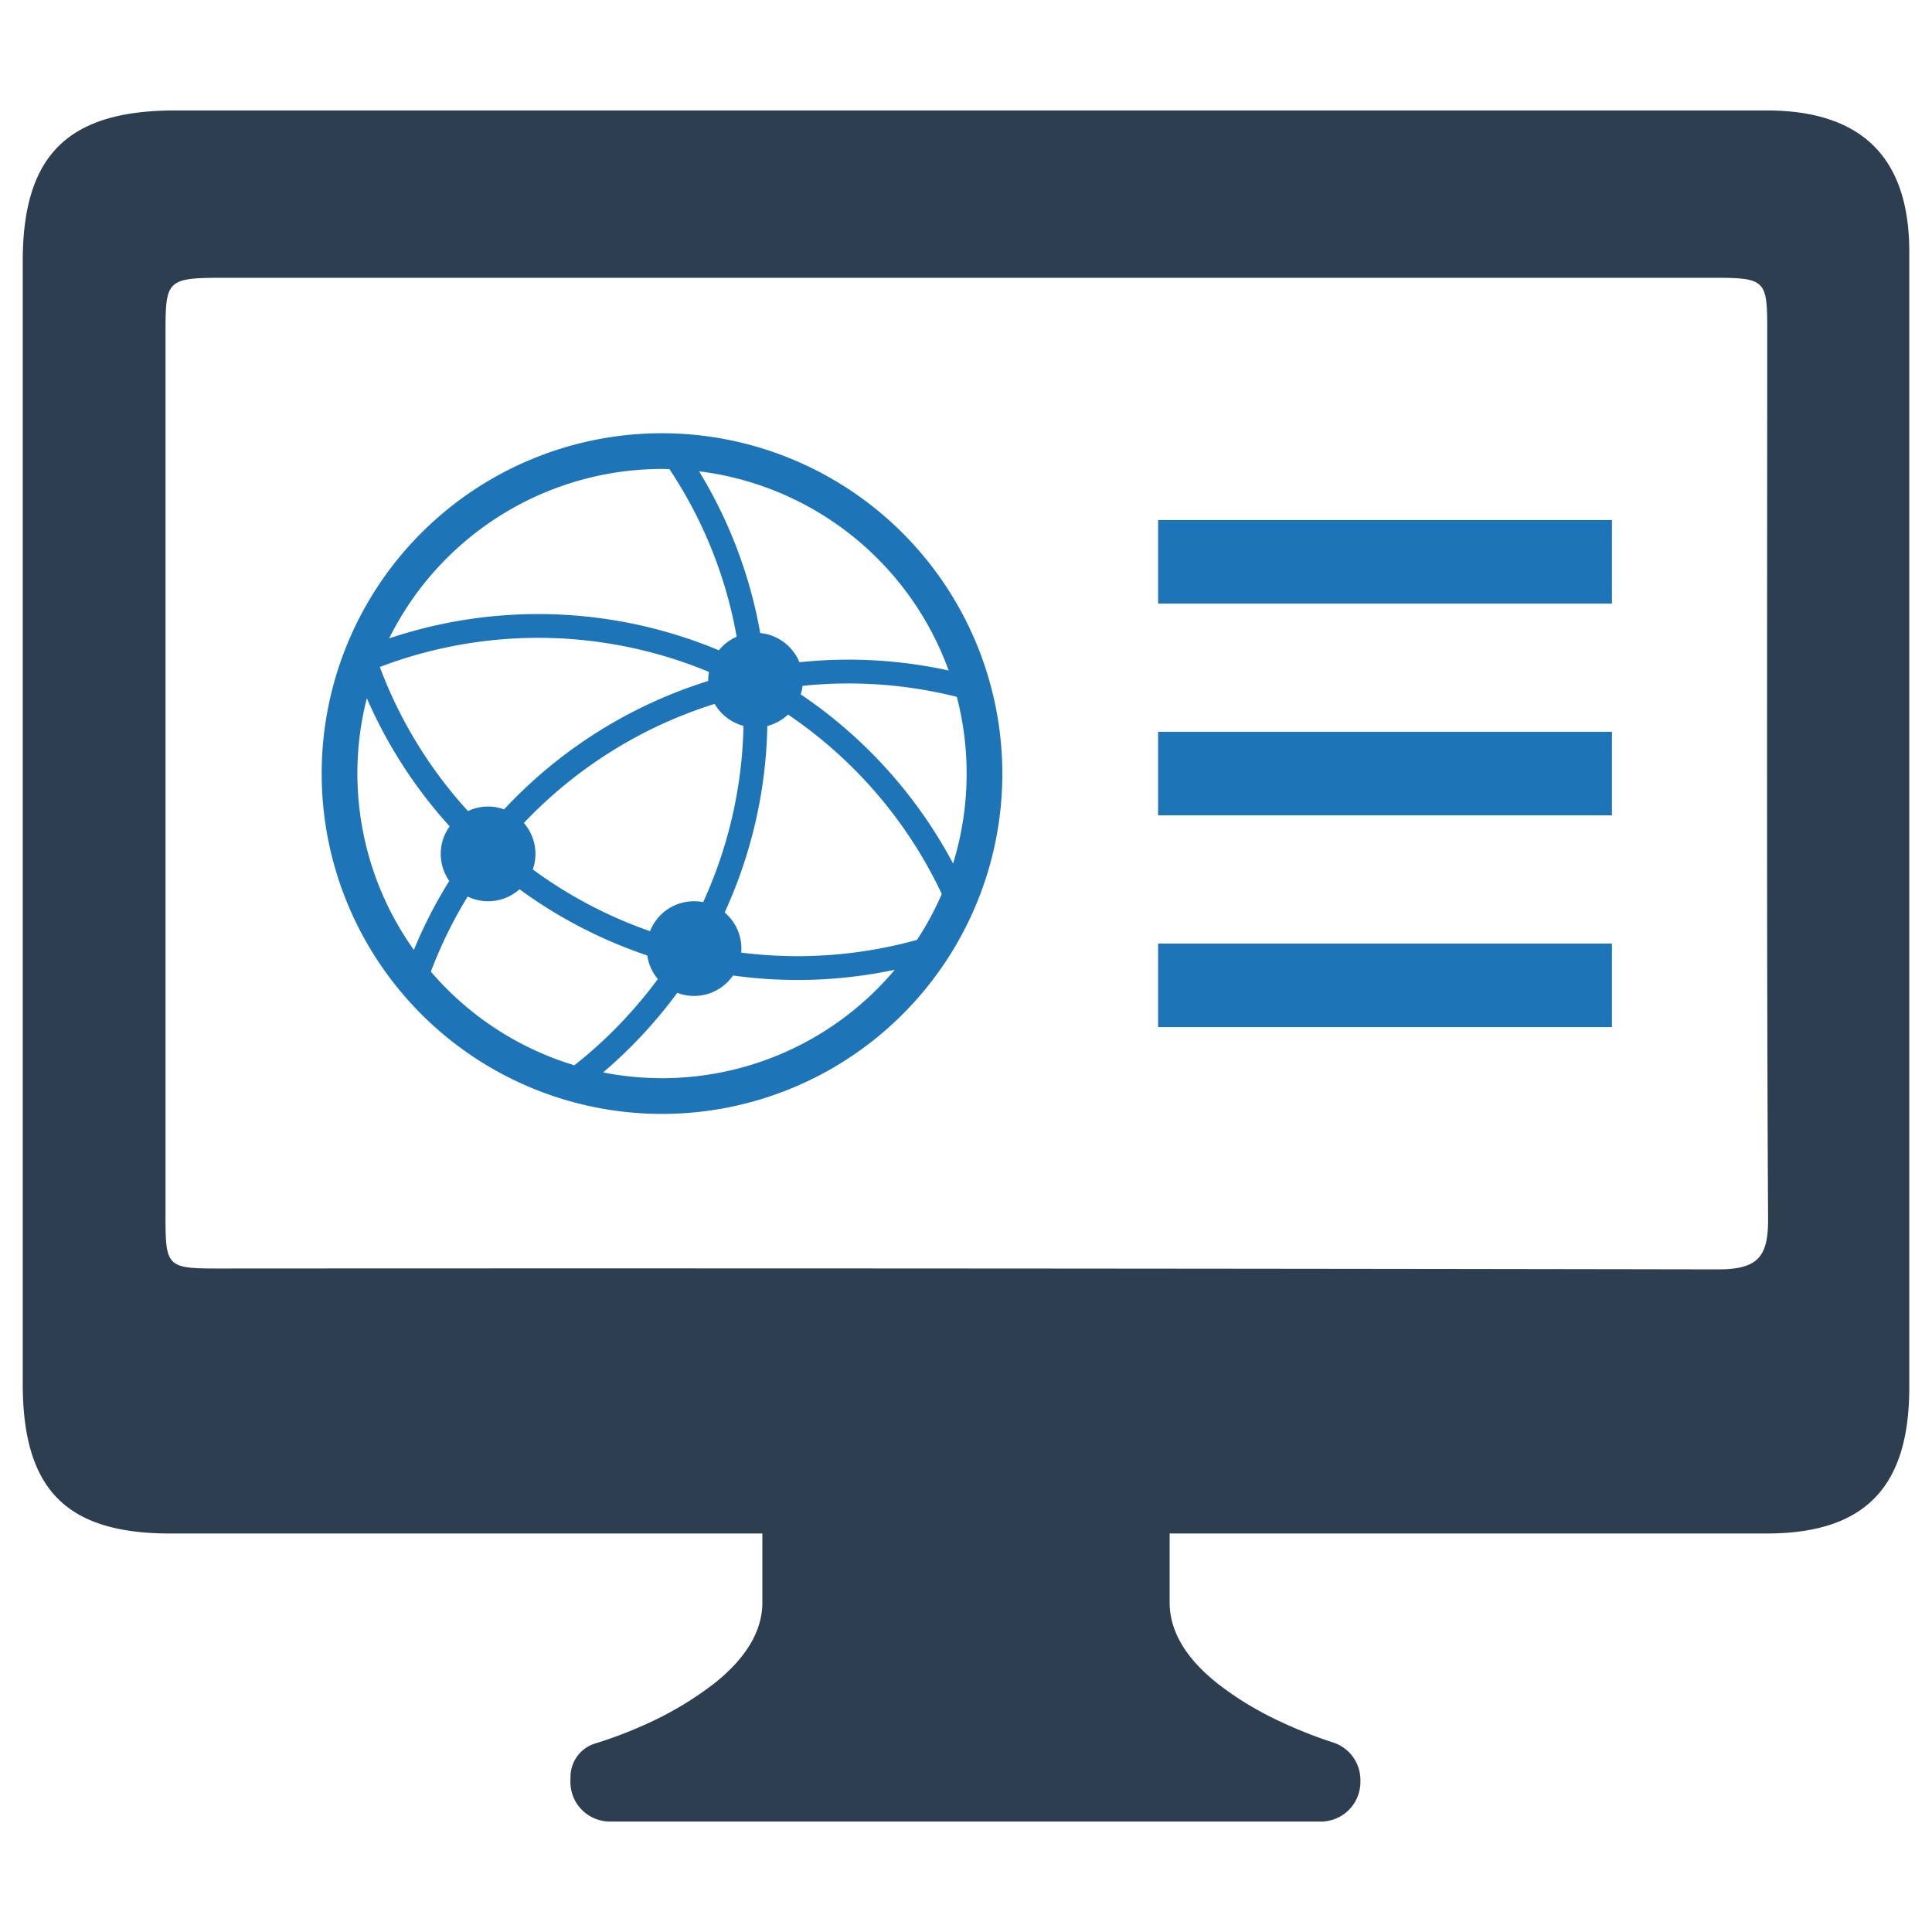
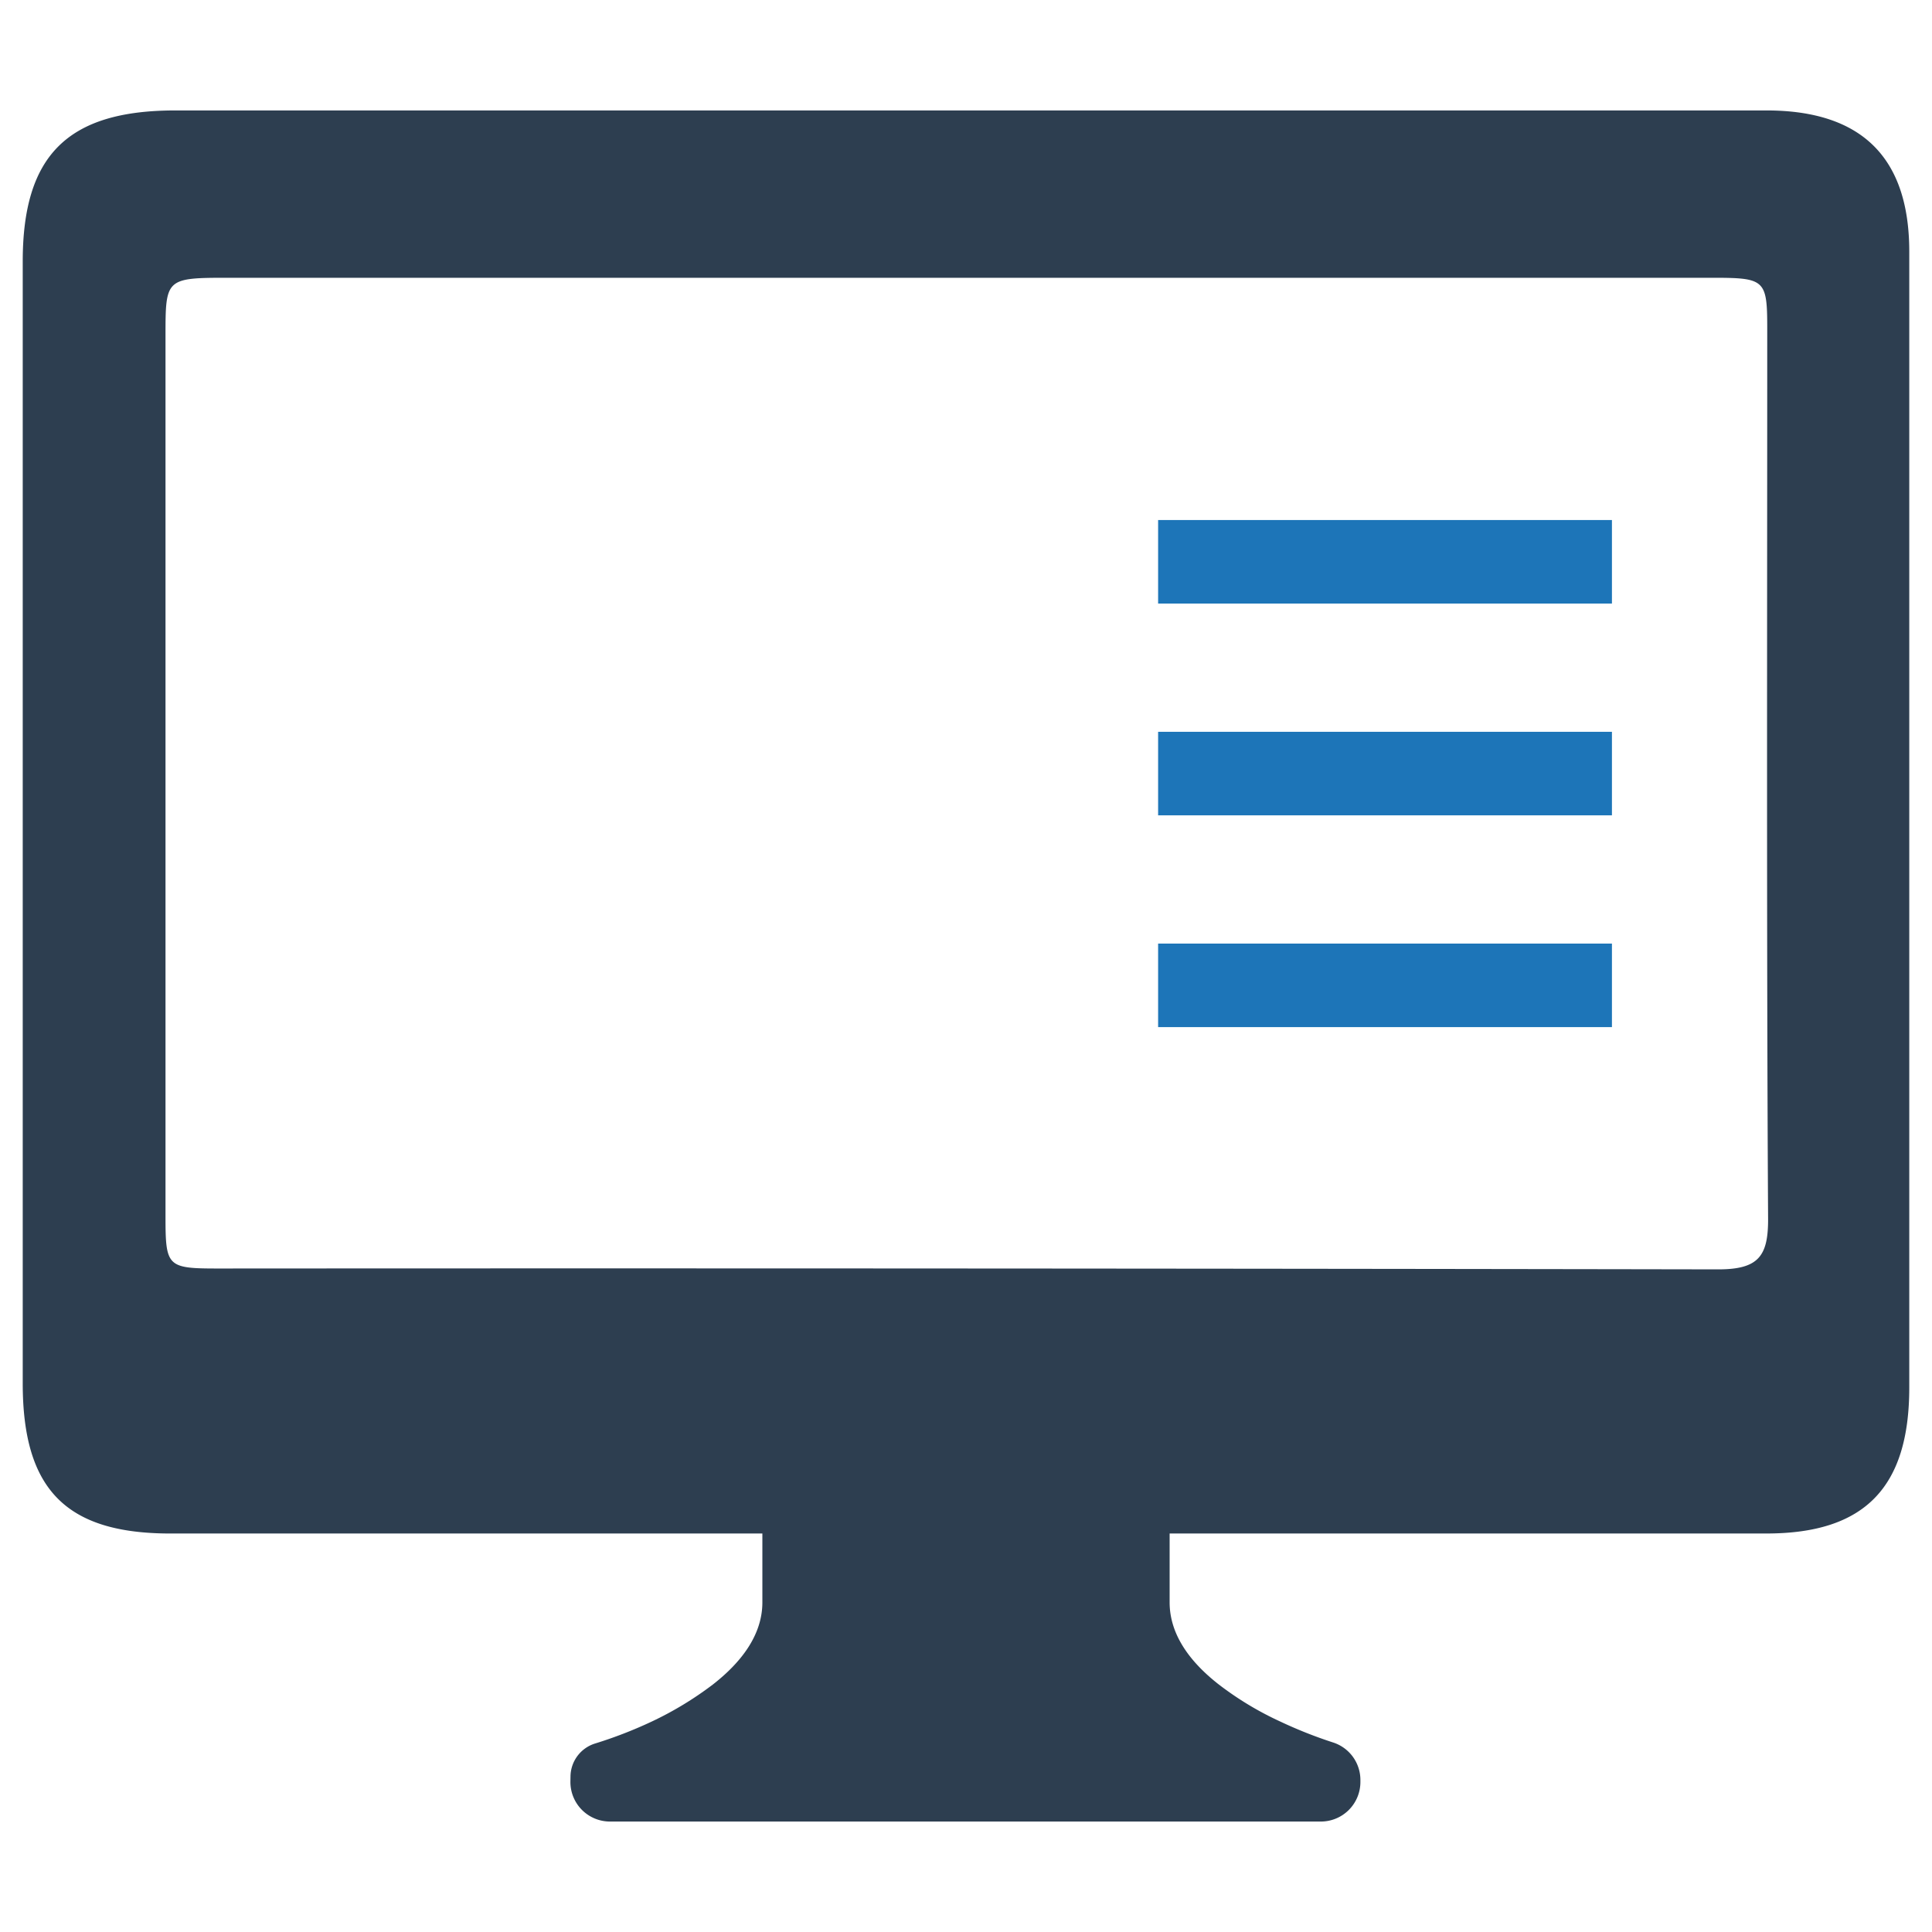
<svg xmlns="http://www.w3.org/2000/svg" id="Layer_1" data-name="Layer 1" viewBox="0 0 128 128">
  <defs>
    <style>.cls-1{fill:#2d3e50;}.cls-2{fill:#1d75b8;}</style>
  </defs>
  <g id="Internet_Browser" data-name="Internet Browser">
    <path class="cls-1" d="M117.034,7.317H11.617c-7.139,0-10.111,2.972-10.111,10.004v74.331c0,7.025,2.864,9.947,9.782,9.947h39.221v4.562c0,2.206-1.461,4.024-3.28,5.442a22.601,22.601,0,0,1-4.053,2.456,28.853,28.853,0,0,1-3.753,1.454,2.313,2.313,0,0,0-1.626,2.183c-.004.218-.006.365-.006.365a2.621,2.621,0,0,0,2.621,2.621H87.509a2.621,2.621,0,0,0,2.621-2.621v-.129a2.609,2.609,0,0,0-1.823-2.493,29.508,29.508,0,0,1-3.483-1.381,21.184,21.184,0,0,1-4.075-2.456c-1.819-1.418-3.258-3.237-3.258-5.442v-4.562h39.543c6.538,0,9.46-3.079,9.46-9.674V16.67C126.494,10.454,123.357,7.317,117.034,7.317Zm-3.194,76.782q-49.701-.086-99.359-.057c-3.409,0-3.516-.107-3.516-3.459V22.291c0-3.838,0-3.888,4.161-3.888h98.284c3.516,0,3.674.107,3.674,3.351,0,18.382-.05,40.777.057,59.044C117.142,83.233,116.49,84.099,113.84,84.099Z" />
-     <path class="cls-2" d="M43.86,28.703a22.548,22.548,0,1,0,22.548,22.548A22.573,22.573,0,0,0,43.86,28.703Zm18.991,15.72a30.928,30.928,0,0,0-9.888-.547,3.138,3.138,0,0,0-2.597-1.936,30.8,30.8,0,0,0-4.053-10.716A20.233,20.233,0,0,1,62.851,44.423Zm1.191,6.828A20.115,20.115,0,0,1,63.144,57.208a31.203,31.203,0,0,0-10.093-11.203,3.123,3.123,0,0,0,.12-.565,29.409,29.409,0,0,1,10.222.729A20.147,20.147,0,0,1,64.042,51.251Zm-3.286,11.018a29.609,29.609,0,0,1-11.649.844c.007-.088.013-.176.013-.266a3.128,3.128,0,0,0-1.11-2.392,31.052,31.052,0,0,0,2.828-12.358,3.127,3.127,0,0,0,1.372-.756,29.61,29.61,0,0,1,10.186,11.886A20.146,20.146,0,0,1,60.756,62.268Zm-25.458-4.667a3.116,3.116,0,0,0-.589-3.078,29.593,29.593,0,0,1,12.638-7.89,3.138,3.138,0,0,0,1.912,1.457,29.48,29.48,0,0,1-2.673,11.678,3.13,3.13,0,0,0-3.52,1.925A29.475,29.475,0,0,1,35.299,57.602ZM46.925,45.115a31.17,31.17,0,0,0-13.528,8.508,3.098,3.098,0,0,0-2.393.113,29.473,29.473,0,0,1-5.841-9.546,29.472,29.472,0,0,1,21.808.328,3.143,3.143,0,0,0-.05.542C46.922,45.079,46.925,45.097,46.925,45.115ZM43.86,31.069c.165,0,.328.009.492.013a29.261,29.261,0,0,1,4.455,11.104,3.145,3.145,0,0,0-1.182.898,31.042,31.042,0,0,0-21.844-.788A20.202,20.202,0,0,1,43.86,31.069ZM24.304,46.257a31.022,31.022,0,0,0,5.487,8.489,3.125,3.125,0,0,0-.026,3.618,31.03,31.03,0,0,0-2.345,4.571,20.145,20.145,0,0,1-3.116-16.679ZM28.546,64.374a29.466,29.466,0,0,1,2.436-4.975A3.117,3.117,0,0,0,34.42,58.915a31.048,31.048,0,0,0,8.463,4.386,3.121,3.121,0,0,0,.7,1.563,29.803,29.803,0,0,1-5.529,5.714A20.226,20.226,0,0,1,28.546,64.374Zm15.314,7.059a20.198,20.198,0,0,1-3.902-.382,31.29,31.29,0,0,0,4.912-5.274,3.124,3.124,0,0,0,3.693-1.148,31.018,31.018,0,0,0,10.719-.38A20.143,20.143,0,0,1,43.86,71.433Z" />
    <rect class="cls-2" x="76.728" y="34.453" width="30.067" height="5.534" />
    <rect class="cls-2" x="76.728" y="48.484" width="30.067" height="5.534" />
    <rect class="cls-2" x="76.728" y="62.515" width="30.067" height="5.534" />
  </g>
</svg>